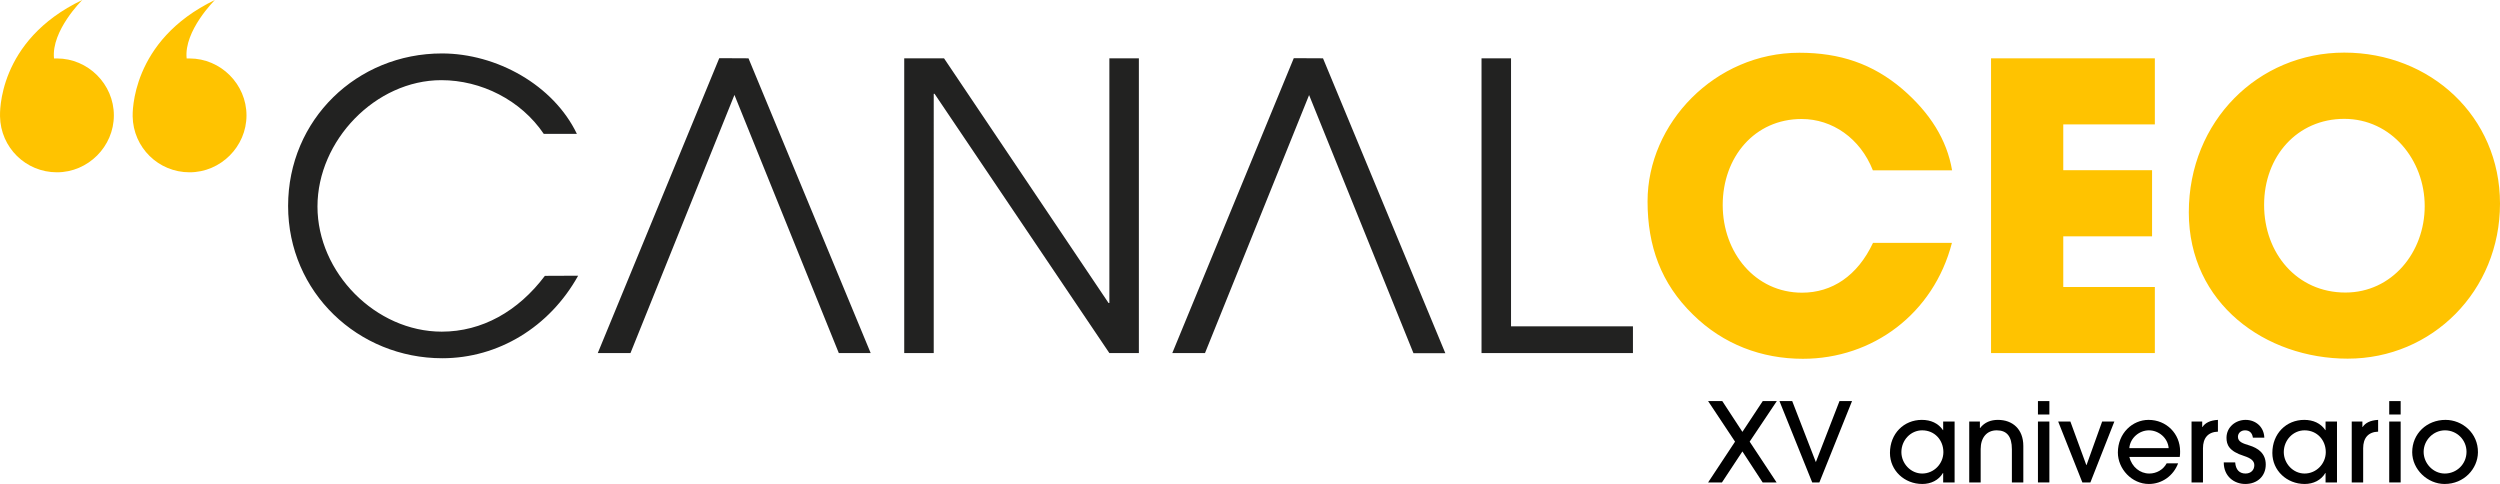
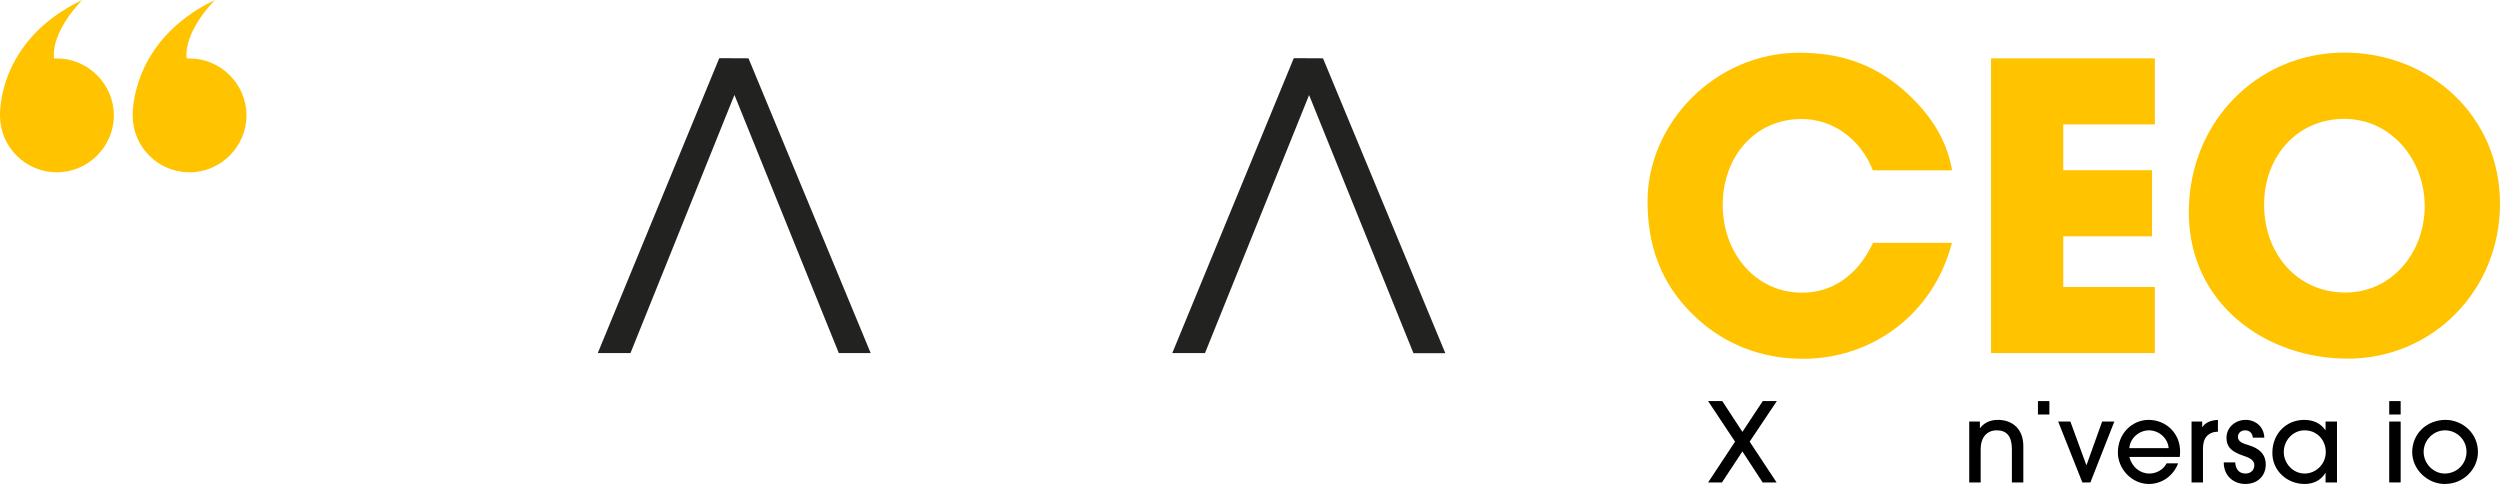
<svg xmlns="http://www.w3.org/2000/svg" id="Capa_2" viewBox="0 0 1796.31 347.751">
  <g id="Capa_1-2">
    <g style="isolation:isolate;">
      <g style="isolation:isolate;">
        <g style="isolation:isolate;">
          <path d="M1266.497,346.646l-14.535-22.276-14.693,22.276h-9.953l19.354-29.307-19.354-29.149h10.19l14.456,22.118,14.614-22.118h10.111l-19.512,29.149,19.354,29.307h-10.032Z" />
-           <path d="M1302.126,346.646l-23.54-58.456h9.163l16.984,43.842,16.983-43.842h9.006l-23.462,58.456h-5.135Z" />
-           <path d="M1396.214,346.646v-6.794h-.158c-3.081,5.214-8.61,7.899-14.852,7.899-12.797,0-23.224-9.637-23.224-22.276,0-13.981,10.032-23.777,22.908-23.777,6.398,0,11.771,2.37,15.167,7.347h.158v-6.161h8.215v43.763h-8.215ZM1396.371,324.843c0-8.531-6.161-15.641-15.245-15.641-8.216,0-14.931,7.03-14.931,15.641,0,8.216,6.715,15.404,14.931,15.404,8.531,0,15.245-7.109,15.245-15.404Z" />
          <path d="M1445.589,346.646v-23.856c0-9.242-3.634-13.587-10.901-13.587-7.188,0-11.533,5.293-11.533,13.508v23.936h-8.216v-43.763h7.662v4.66h.158c3.239-4.187,7.741-5.846,12.797-5.846,10.507,0,18.248,6.636,18.248,18.722v26.227h-8.215Z" />
-           <path d="M1464.313,297.828v-9.638h8.216v9.638h-8.216ZM1464.313,346.646v-43.763h8.216v43.763h-8.216Z" />
+           <path d="M1464.313,297.828v-9.638h8.216v9.638h-8.216ZM1464.313,346.646v-43.763h8.216h-8.216Z" />
          <path d="M1496.228,346.646l-17.379-43.763h8.769l11.454,31.281h.158l11.217-31.281h8.769l-17.221,43.763h-5.767Z" />
          <path d="M1529.961,328.319c1.896,7.268,7.662,11.929,14.377,11.929,5.135,0,9.953-2.686,12.48-7.347h8.216c-3.396,9.006-11.612,14.851-21.013,14.851-12.323,0-22.276-10.9-22.276-22.592,0-13.824,10.428-23.462,22.039-23.462,12.877,0,22.672,9.953,22.672,22.514,0,1.343,0,2.606-.237,4.107h-36.258ZM1558.24,322c-.632-7.426-7.188-12.797-14.219-12.797-6.715,0-13.429,5.293-14.061,12.797h28.279Z" />
          <path d="M1574.675,346.646v-43.763h7.662v3.949h.158c1.975-2.923,5.372-4.818,11.139-5.135v8.453c-7.109.236-10.743,4.581-10.743,11.928v24.567h-8.216Z" />
          <path d="M1618.754,314.496c-.395-3.16-2.212-5.293-5.608-5.293-3.16,0-5.135,2.133-5.135,4.66,0,3.713,3.792,4.819,8.137,6.162,6.161,1.896,11.849,5.608,11.849,13.745,0,8.452-6.161,13.981-14.692,13.981-7.899,0-15.483-5.371-15.483-15.482h8.216c.395,5.293,3.08,7.979,7.425,7.979,3.792,0,6.32-2.449,6.32-6.004,0-3.002-2.291-4.977-7.426-6.636-10.743-3.396-12.561-8.057-12.561-13.034,0-7.741,6.557-12.876,13.745-12.876,7.268,0,13.192,5.056,13.43,12.798h-8.216Z" />
          <path d="M1670.972,346.646v-6.794h-.158c-3.08,5.214-8.61,7.899-14.851,7.899-12.797,0-23.225-9.637-23.225-22.276,0-13.981,10.032-23.777,22.908-23.777,6.399,0,11.771,2.37,15.167,7.347h.158v-6.161h8.216v43.763h-8.216ZM1671.13,324.843c0-8.531-6.162-15.641-15.246-15.641-8.216,0-14.93,7.03-14.93,15.641,0,8.216,6.714,15.404,14.93,15.404,8.531,0,15.246-7.109,15.246-15.404Z" />
-           <path d="M1689.775,346.646v-43.763h7.662v3.949h.158c1.975-2.923,5.372-4.818,11.139-5.135v8.453c-7.109.236-10.743,4.581-10.743,11.928v24.567h-8.216Z" />
          <path d="M1716.714,297.828v-9.638h8.216v9.638h-8.216ZM1716.714,346.646v-43.763h8.216v43.763h-8.216Z" />
          <path d="M1756.527,347.751c-12.323,0-23.303-10.506-23.303-22.829,0-13.35,10.506-23.225,23.935-23.225,12.087,0,23.462,9.479,23.304,23.383-.158,11.691-9.953,22.671-23.936,22.671ZM1756.765,309.203c-8.216,0-15.325,6.951-15.325,15.482,0,8.295,6.873,15.562,15.167,15.562,8.61,0,15.642-6.794,15.642-15.641,0-8.532-6.873-15.404-15.483-15.404Z" />
        </g>
      </g>
    </g>
-     <path d="M1173.31,253.7v-19.2h-87.6V41.9h-21.2v211.8h108.8ZM818.31,253.7V41.9h-21.2v175.8h-.6l-118.2-175.8h-28.6v211.8h21.2V67.4h.6l125.6,186.3h21.2ZM391.51,198.2c-19.2,25.5-45.2,40.1-74.1,40.1-47.5,0-89.3-42.4-89.3-89.9s41.8-90.8,89-90.8c28.6,0,57.2,14.3,73.6,38.6h23.8c-16.9-35.2-57.8-57.8-97-57.8-61,0-110.5,47.5-110.5,109.6s50.4,109.4,110.8,109.4c40.1,0,77-22.3,97.6-59.3l-23.9.1h0Z" style="fill:#222221;" />
    <path d="M950.61,41.9l87.9,211.9h-22.9l-75-185.5-74.8,185.4h-23.5l87.3-211.9,21,.1h0ZM537.81,41.9l87.8,211.8h-22.9l-75-185.5-74.7,185.5h-23.5l87.3-211.9,21,.1h0Z" style="fill:#222221;" />
    <path d="M1685.21,210.2c-34.7,0-58.4-28.1-58.4-63s23.8-61.8,57.6-61.8,57.8,29.5,57.8,62.7-23.5,62.1-57,62.1M1686.91,257.7c60.7,0,109.4-48.7,109.4-111.4s-50.1-108.5-111.9-108.5-111.7,49.2-111.7,114.8,55.2,105.1,114.2,105.1M1548.31,253.7v-47.5h-65.8v-36.4h63.8v-47.5h-63.8v-32.9h65.8v-47.5h-117.7v211.8h117.7ZM1402.61,122.3c-3.7-21.8-15.8-41.2-35.8-58.4-21.2-18-44.7-26-73.9-26-60.7,0-109.1,50.7-109.1,106.8,0,32.1,9.7,59,32.6,81.3,21.8,21.5,49.5,31.8,79,31.8,50.1,0,93.9-32.3,107.1-83.3h-56.7c-11.2,23.8-29.5,35.8-51,35.8-33.5,0-57-28.6-57-63s22.9-61.8,56.7-61.8c22,0,42.1,13.8,51.2,36.9h56.9v-.1Z" style="fill:#ffc300;" />
    <path d="M95.31,83.6c.4,22.4,18.5,40.2,40.9,40.2s40.9-18.5,40.9-40.9-18.5-40.9-40.9-40.9h-2.1c-2.1-19.9,20.3-42,20.3-42-60.8,29.2-59.1,81.9-59.1,83.6" style="fill:#ffc300;" />
    <path d="M.01,83.6c.4,22.4,18.5,40.2,40.9,40.2s40.9-18.5,40.9-40.9-18.5-40.9-40.9-40.9h-2.1C36.71,22.1,59.11,0,59.11,0-2.19,29.2.01,81.9.01,83.6" style="fill:#ffc300;" />
  </g>
</svg>